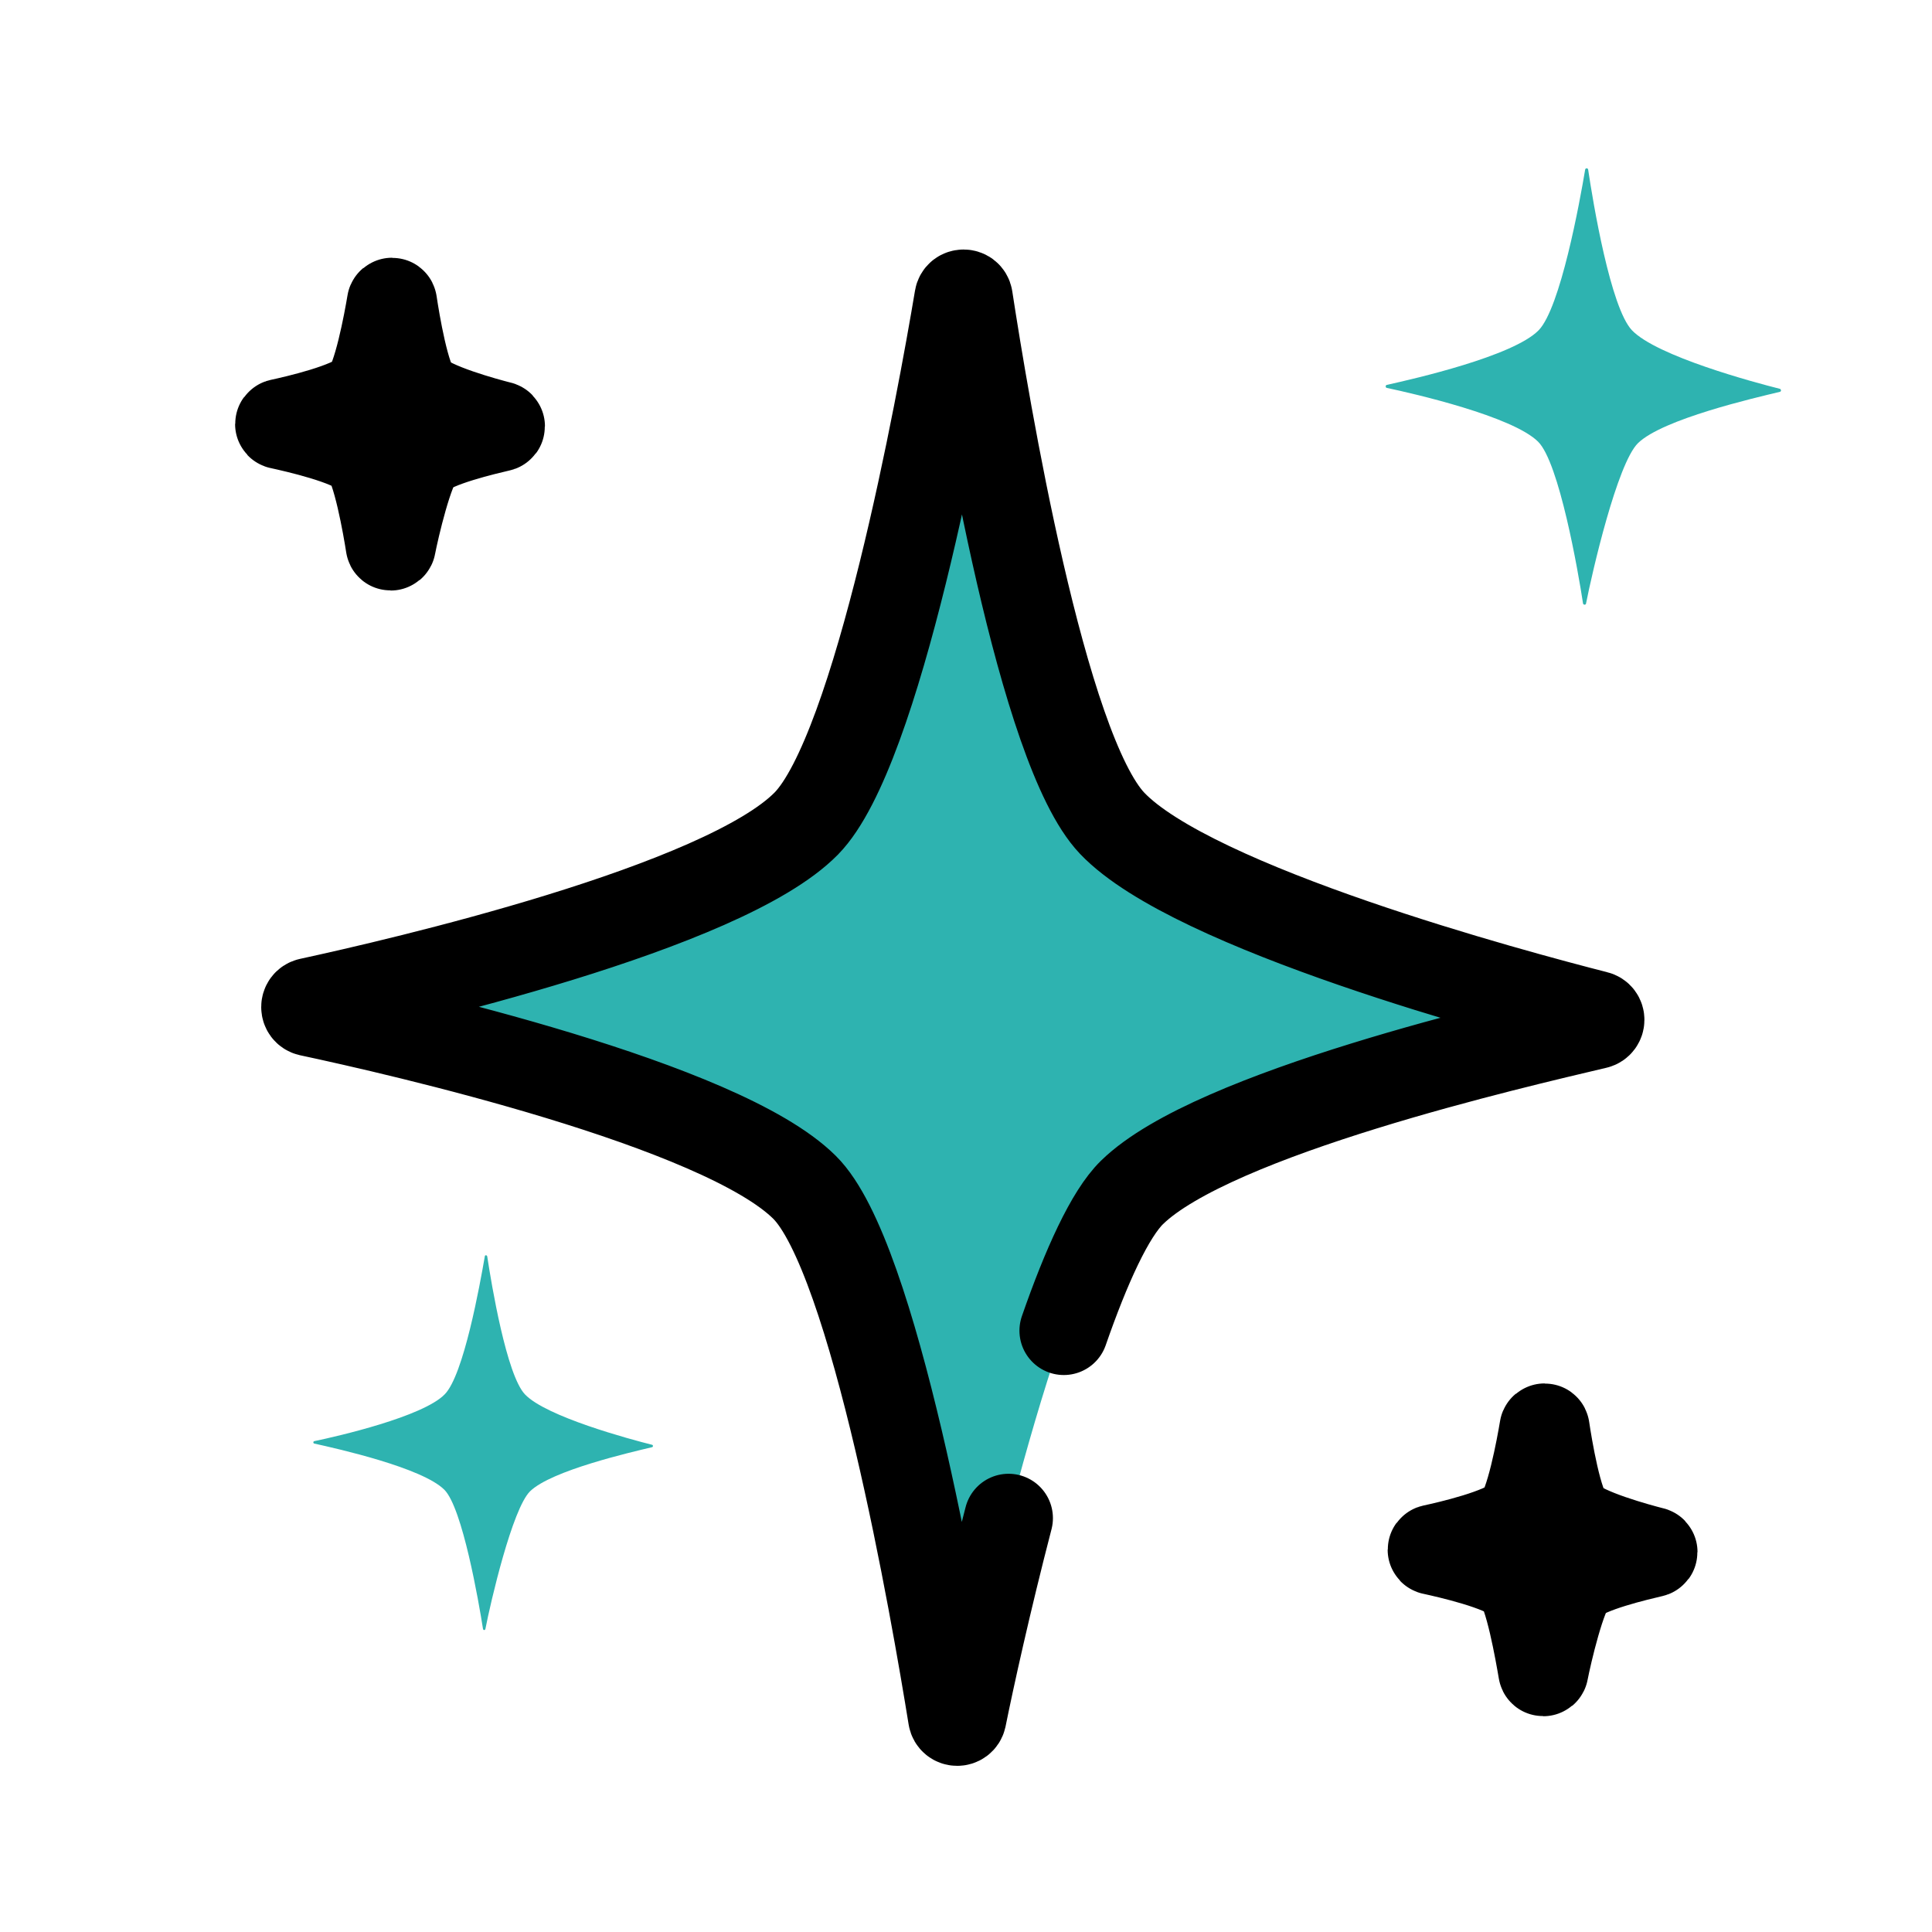
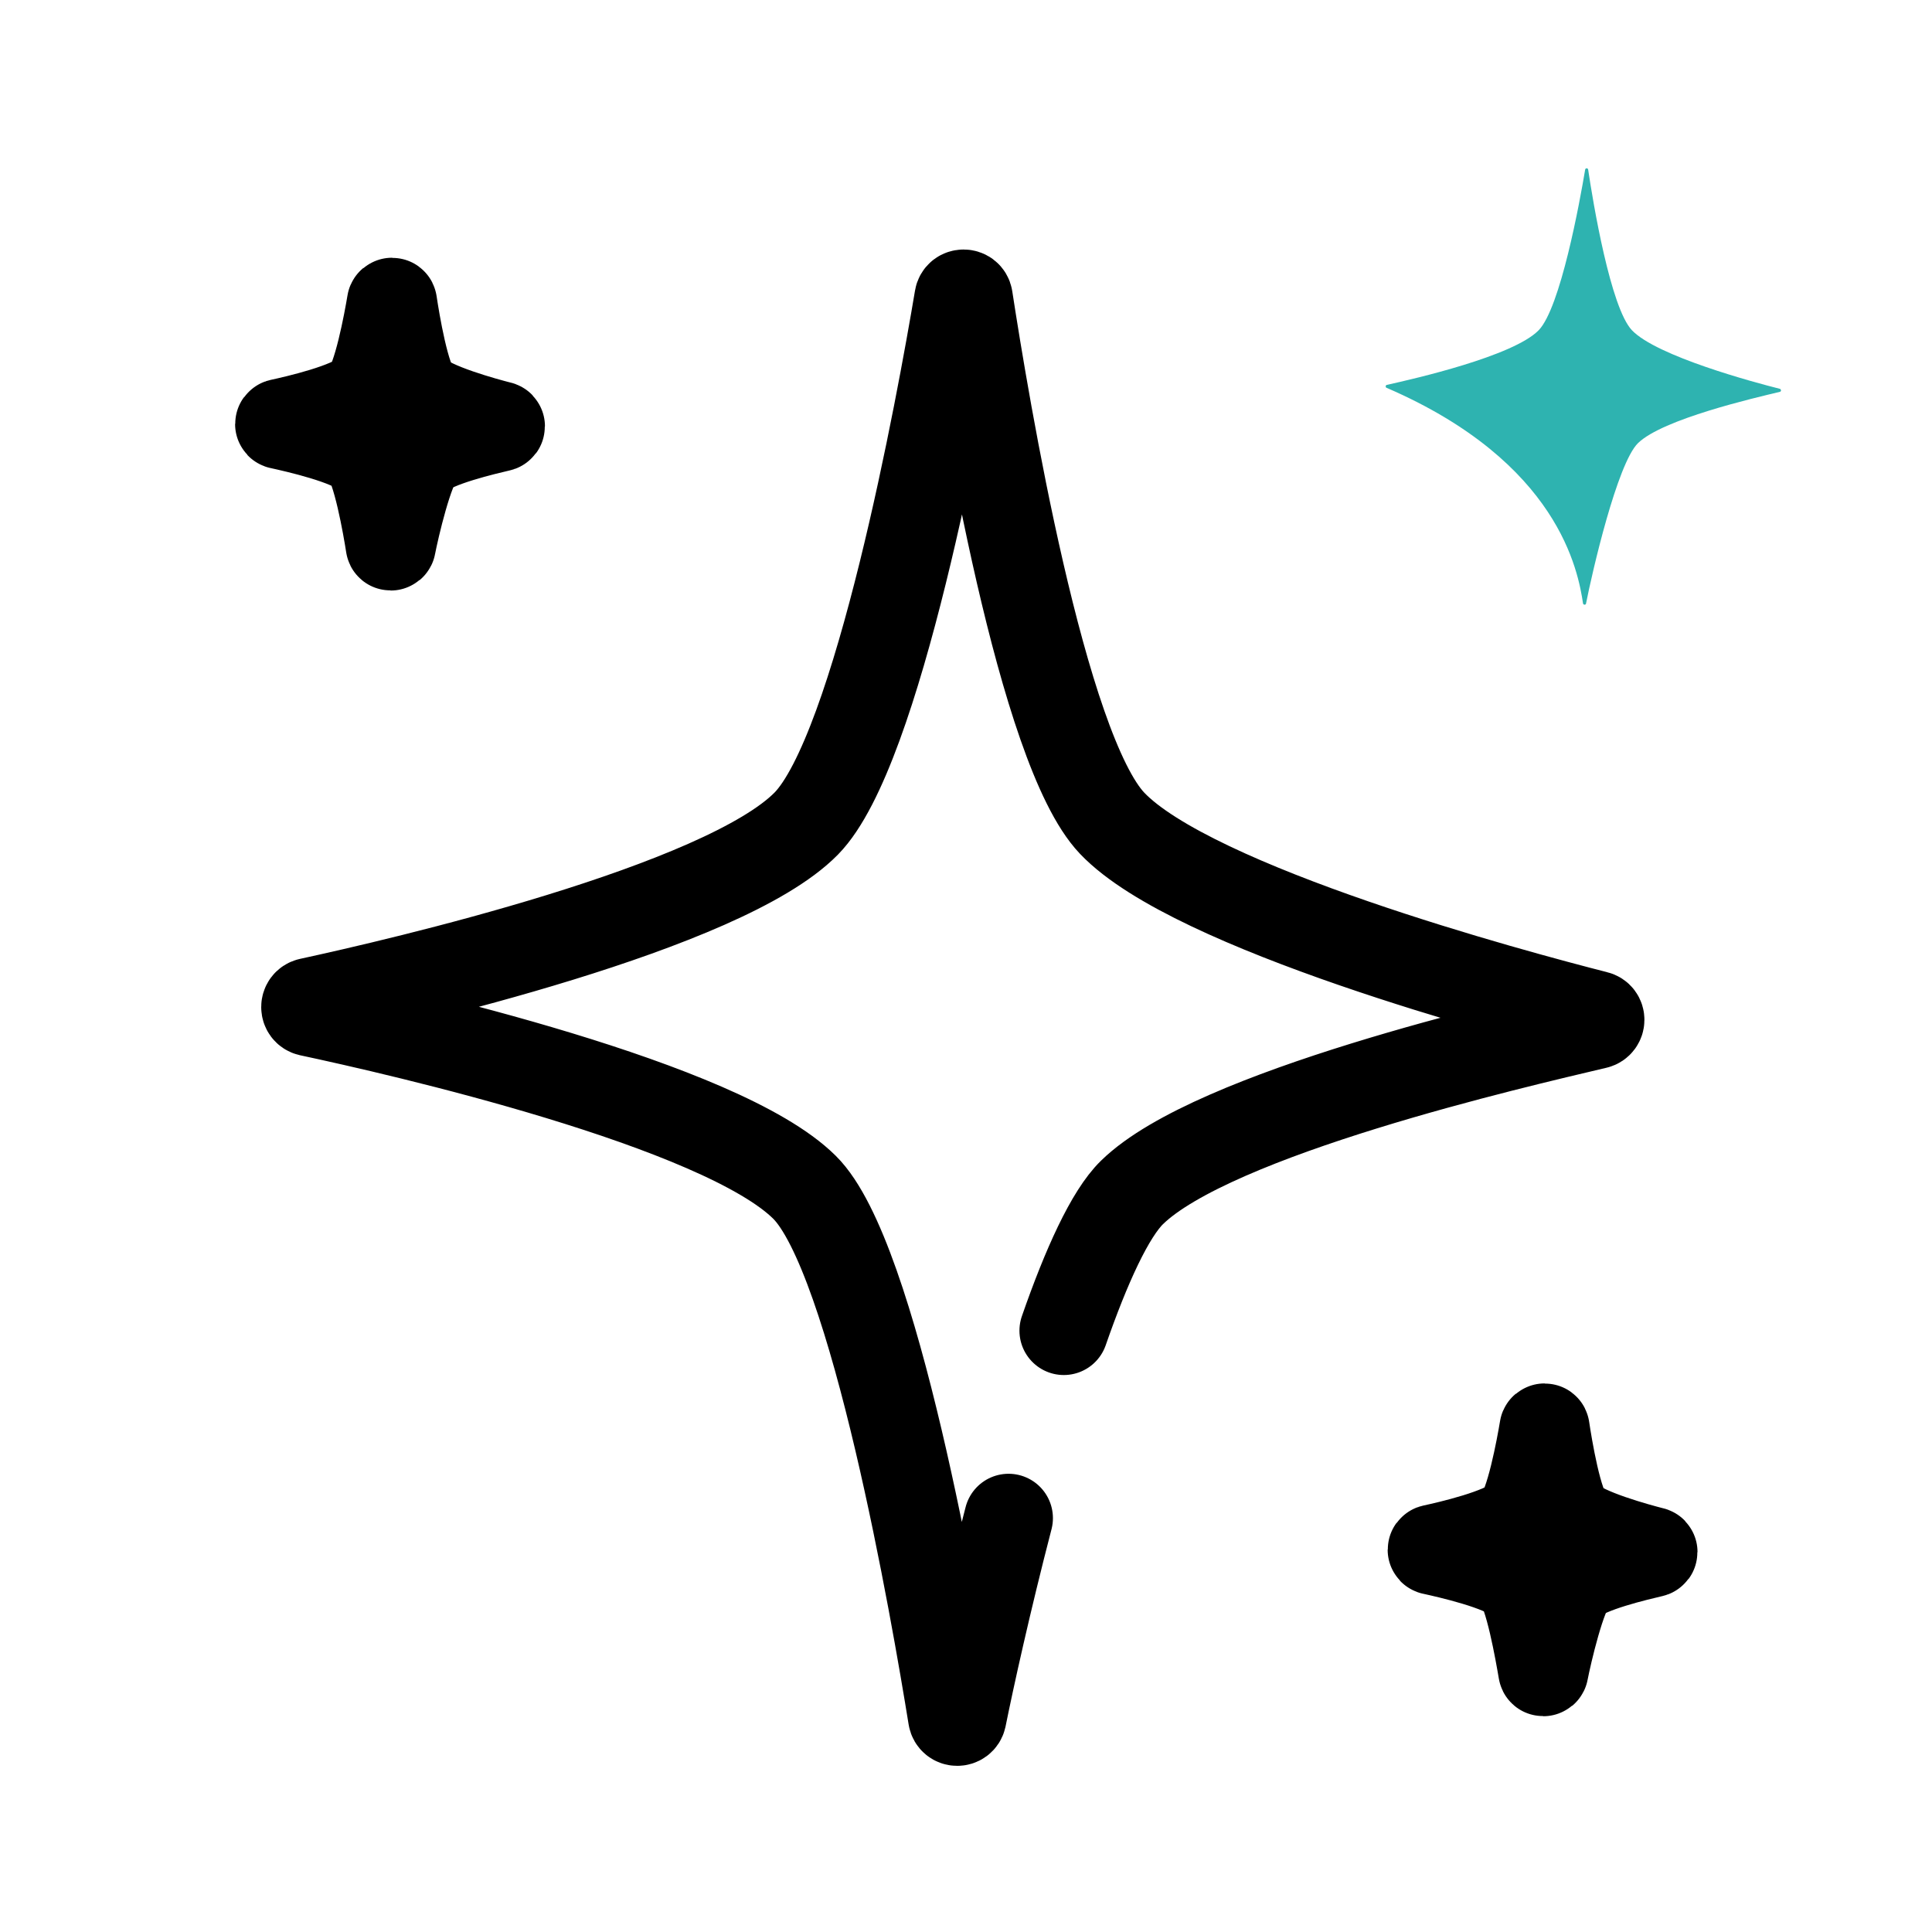
<svg xmlns="http://www.w3.org/2000/svg" xml:space="preserve" style="enable-background:new 0 0 64 64;" viewBox="0 0 64 64" y="0px" x="0px" version="1.1">
  <style type="text/css">
	.st0{display:none;}
	.st1{display:inline;opacity:0.2;}
	.st2{fill:#FF0303;}
	.st3{fill:#2EB3B0;}
	.st4{fill:#FF0058;}
	.st5{fill:#EAEAEA;}
	.st6{fill:#FCA900;}
	.st7{fill:none;stroke:#000000;stroke-width:2.939;stroke-linecap:round;stroke-miterlimit:10;}
	.st8{fill:none;stroke:#000000;stroke-width:2.826;stroke-linecap:round;stroke-miterlimit:10;}
	.st9{fill:none;stroke:#000000;stroke-width:2.939;stroke-linecap:round;stroke-linejoin:round;stroke-miterlimit:10;}
	.st10{fill:none;stroke:#000000;stroke-width:3;stroke-linecap:round;stroke-miterlimit:10;}
</style>
  <g id="Refrence">
</g>
  <g class="st0" id="Template">
</g>
  <g id="Layer_1">
-     <path d="M16,53.96c0.01,0.05,0.07,0.05,0.08,0c0.17-0.88,0.89-3.98,1.48-4.56c0.71-0.69,3.33-1.29,4.04-1.46   c0.04-0.01,0.04-0.07,0-0.08c-0.72-0.18-3.51-0.93-4.21-1.67c-0.61-0.64-1.11-3.65-1.25-4.57c-0.01-0.05-0.08-0.05-0.08,0   c-0.16,0.92-0.7,3.94-1.33,4.57c-0.72,0.74-3.55,1.39-4.32,1.55c-0.04,0.01-0.04,0.07,0,0.08c0.77,0.17,3.58,0.8,4.31,1.53   C15.32,49.95,15.86,53.07,16,53.96z" class="st3" />
-     <path d="M52.44,19.99c0.01,0.05,0.09,0.06,0.1,0c0.2-1.02,1.03-4.63,1.72-5.31c0.82-0.8,3.87-1.5,4.7-1.7   c0.05-0.01,0.05-0.08,0-0.1c-0.84-0.21-4.08-1.08-4.9-1.94c-0.71-0.75-1.29-4.24-1.45-5.32c-0.01-0.06-0.09-0.06-0.1,0   c-0.18,1.08-0.82,4.58-1.54,5.32c-0.84,0.86-4.13,1.61-5.03,1.81c-0.05,0.01-0.05,0.09,0,0.1c0.9,0.19,4.16,0.94,5.01,1.78   C51.65,15.32,52.28,18.94,52.44,19.99z" class="st3" />
-     <path d="M31.55,56.87c0.03,0.18,0.28,0.18,0.32,0.01c0.66-3.34,3.37-15.16,5.64-17.38c2.69-2.63,12.68-4.92,15.38-5.56   c0.16-0.04,0.17-0.27,0-0.31c-2.74-0.7-13.36-3.54-16.04-6.36c-2.33-2.45-4.22-13.89-4.76-17.4c-0.03-0.18-0.29-0.18-0.32,0   c-0.59,3.52-2.68,14.99-5.05,17.41c-2.75,2.8-13.51,5.28-16.46,5.92c-0.17,0.04-0.17,0.28,0,0.32c2.95,0.63,13.63,3.06,16.4,5.81   C28.95,41.59,31,53.47,31.55,56.87z" class="st3" />
+     <path d="M52.44,19.99c0.01,0.05,0.09,0.06,0.1,0c0.2-1.02,1.03-4.63,1.72-5.31c0.82-0.8,3.87-1.5,4.7-1.7   c0.05-0.01,0.05-0.08,0-0.1c-0.84-0.21-4.08-1.08-4.9-1.94c-0.71-0.75-1.29-4.24-1.45-5.32c-0.01-0.06-0.09-0.06-0.1,0   c-0.18,1.08-0.82,4.58-1.54,5.32c-0.84,0.86-4.13,1.61-5.03,1.81c-0.05,0.01-0.05,0.09,0,0.1C51.65,15.32,52.28,18.94,52.44,19.99z" class="st3" />
    <path d="M35.24,44.08c0.74-2.13,1.53-3.87,2.26-4.58c2.69-2.63,12.68-4.92,15.38-5.56c0.16-0.04,0.17-0.27,0-0.31   c-2.74-0.7-13.36-3.54-16.04-6.36c-2.33-2.45-4.22-13.89-4.76-17.4c-0.03-0.18-0.29-0.18-0.32,0c-0.59,3.52-2.68,14.99-5.05,17.41   c-2.75,2.8-13.51,5.28-16.46,5.92c-0.17,0.04-0.17,0.28,0,0.32c2.95,0.63,13.63,3.06,16.4,5.81c2.31,2.28,4.35,14.16,4.9,17.56   c0.03,0.18,0.28,0.18,0.32,0.01c0.26-1.29,0.82-3.84,1.54-6.61" class="st7" />
    <path d="M12.92,18.07c0,0.03,0.05,0.03,0.05,0c0.11-0.57,0.58-2.6,0.96-2.97c0.46-0.45,2.17-0.84,2.63-0.95   c0.03-0.01,0.03-0.05,0-0.05c-0.47-0.12-2.29-0.61-2.74-1.09c-0.4-0.42-0.72-2.38-0.81-2.98c0-0.03-0.05-0.03-0.05,0   c-0.1,0.6-0.46,2.57-0.86,2.98c-0.47,0.48-2.31,0.9-2.82,1.01c-0.03,0.01-0.03,0.05,0,0.05c0.5,0.11,2.33,0.52,2.81,0.99   C12.48,15.45,12.83,17.49,12.92,18.07z" class="st9" />
    <path d="M51.1,55.36c0,0.03,0.05,0.03,0.05,0c0.11-0.57,0.58-2.6,0.96-2.97c0.46-0.45,2.17-0.84,2.63-0.95   c0.03-0.01,0.03-0.05,0-0.05c-0.47-0.12-2.29-0.61-2.74-1.09c-0.4-0.42-0.72-2.38-0.81-2.98c0-0.03-0.05-0.03-0.05,0   c-0.1,0.6-0.46,2.57-0.86,2.98c-0.47,0.48-2.31,0.9-2.82,1.01c-0.03,0.01-0.03,0.05,0,0.05c0.5,0.11,2.33,0.52,2.81,0.99   C50.65,52.74,51,54.78,51.1,55.36z" class="st9" />
  </g>
</svg>